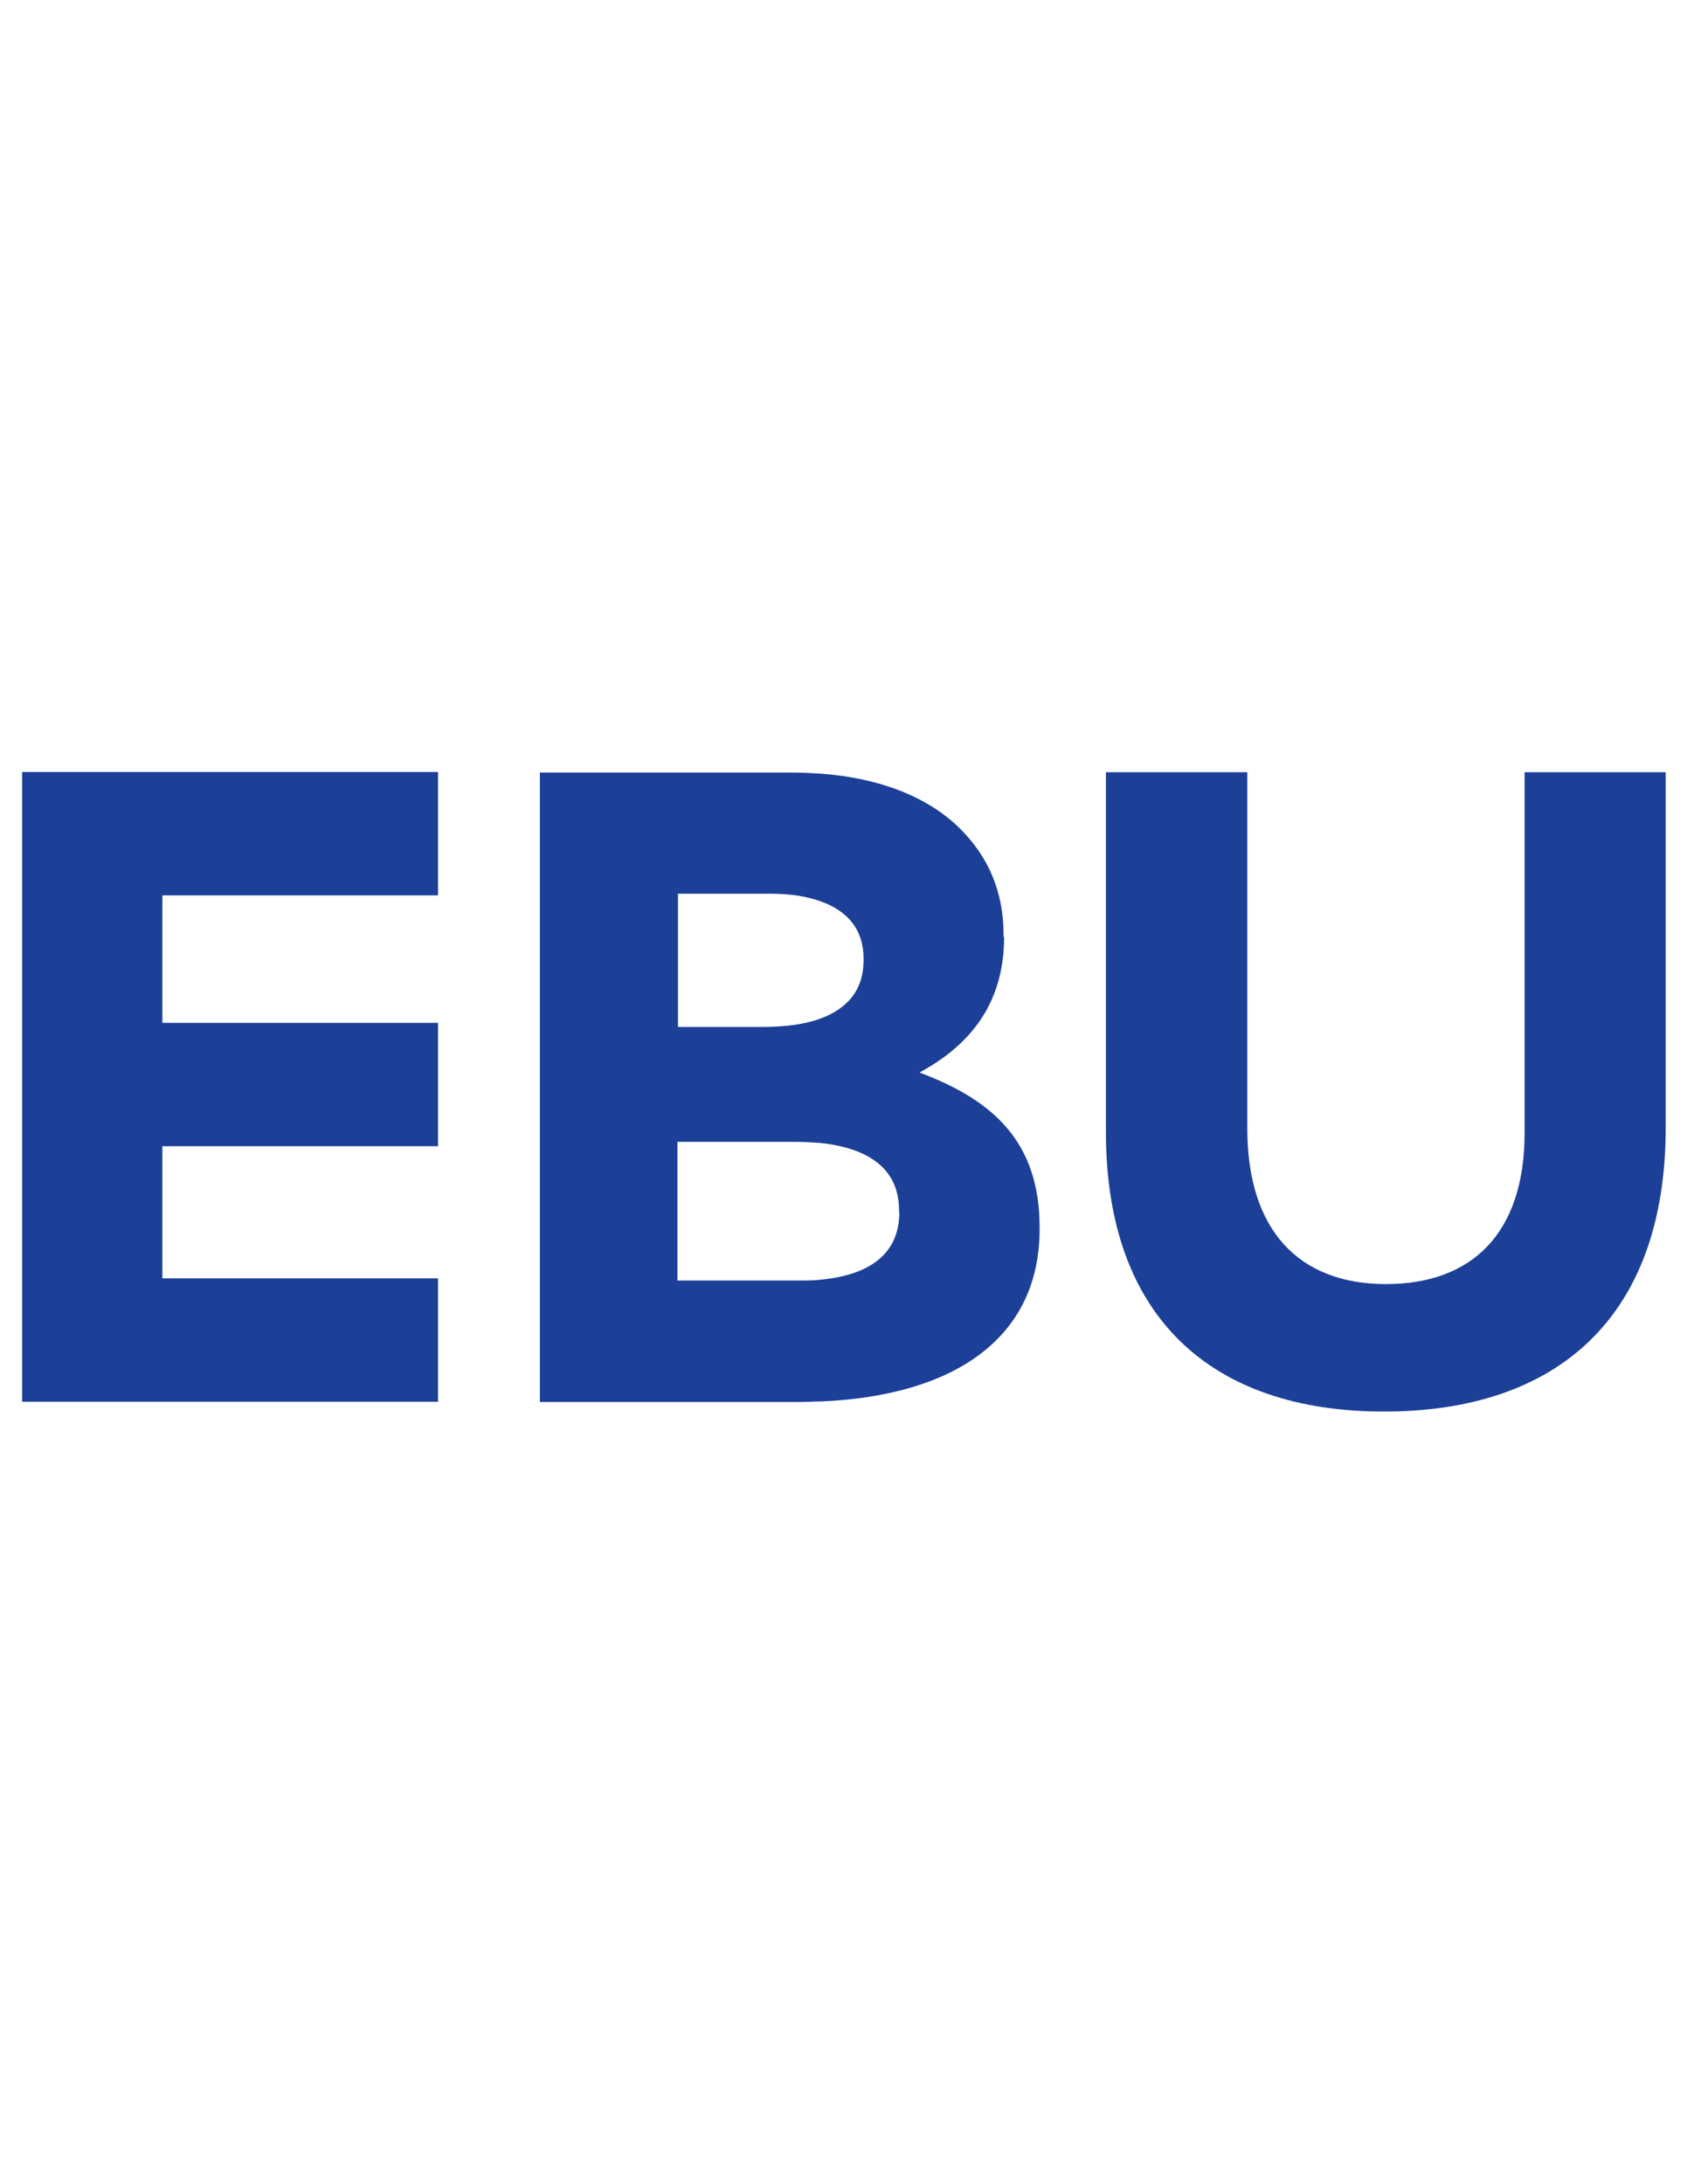
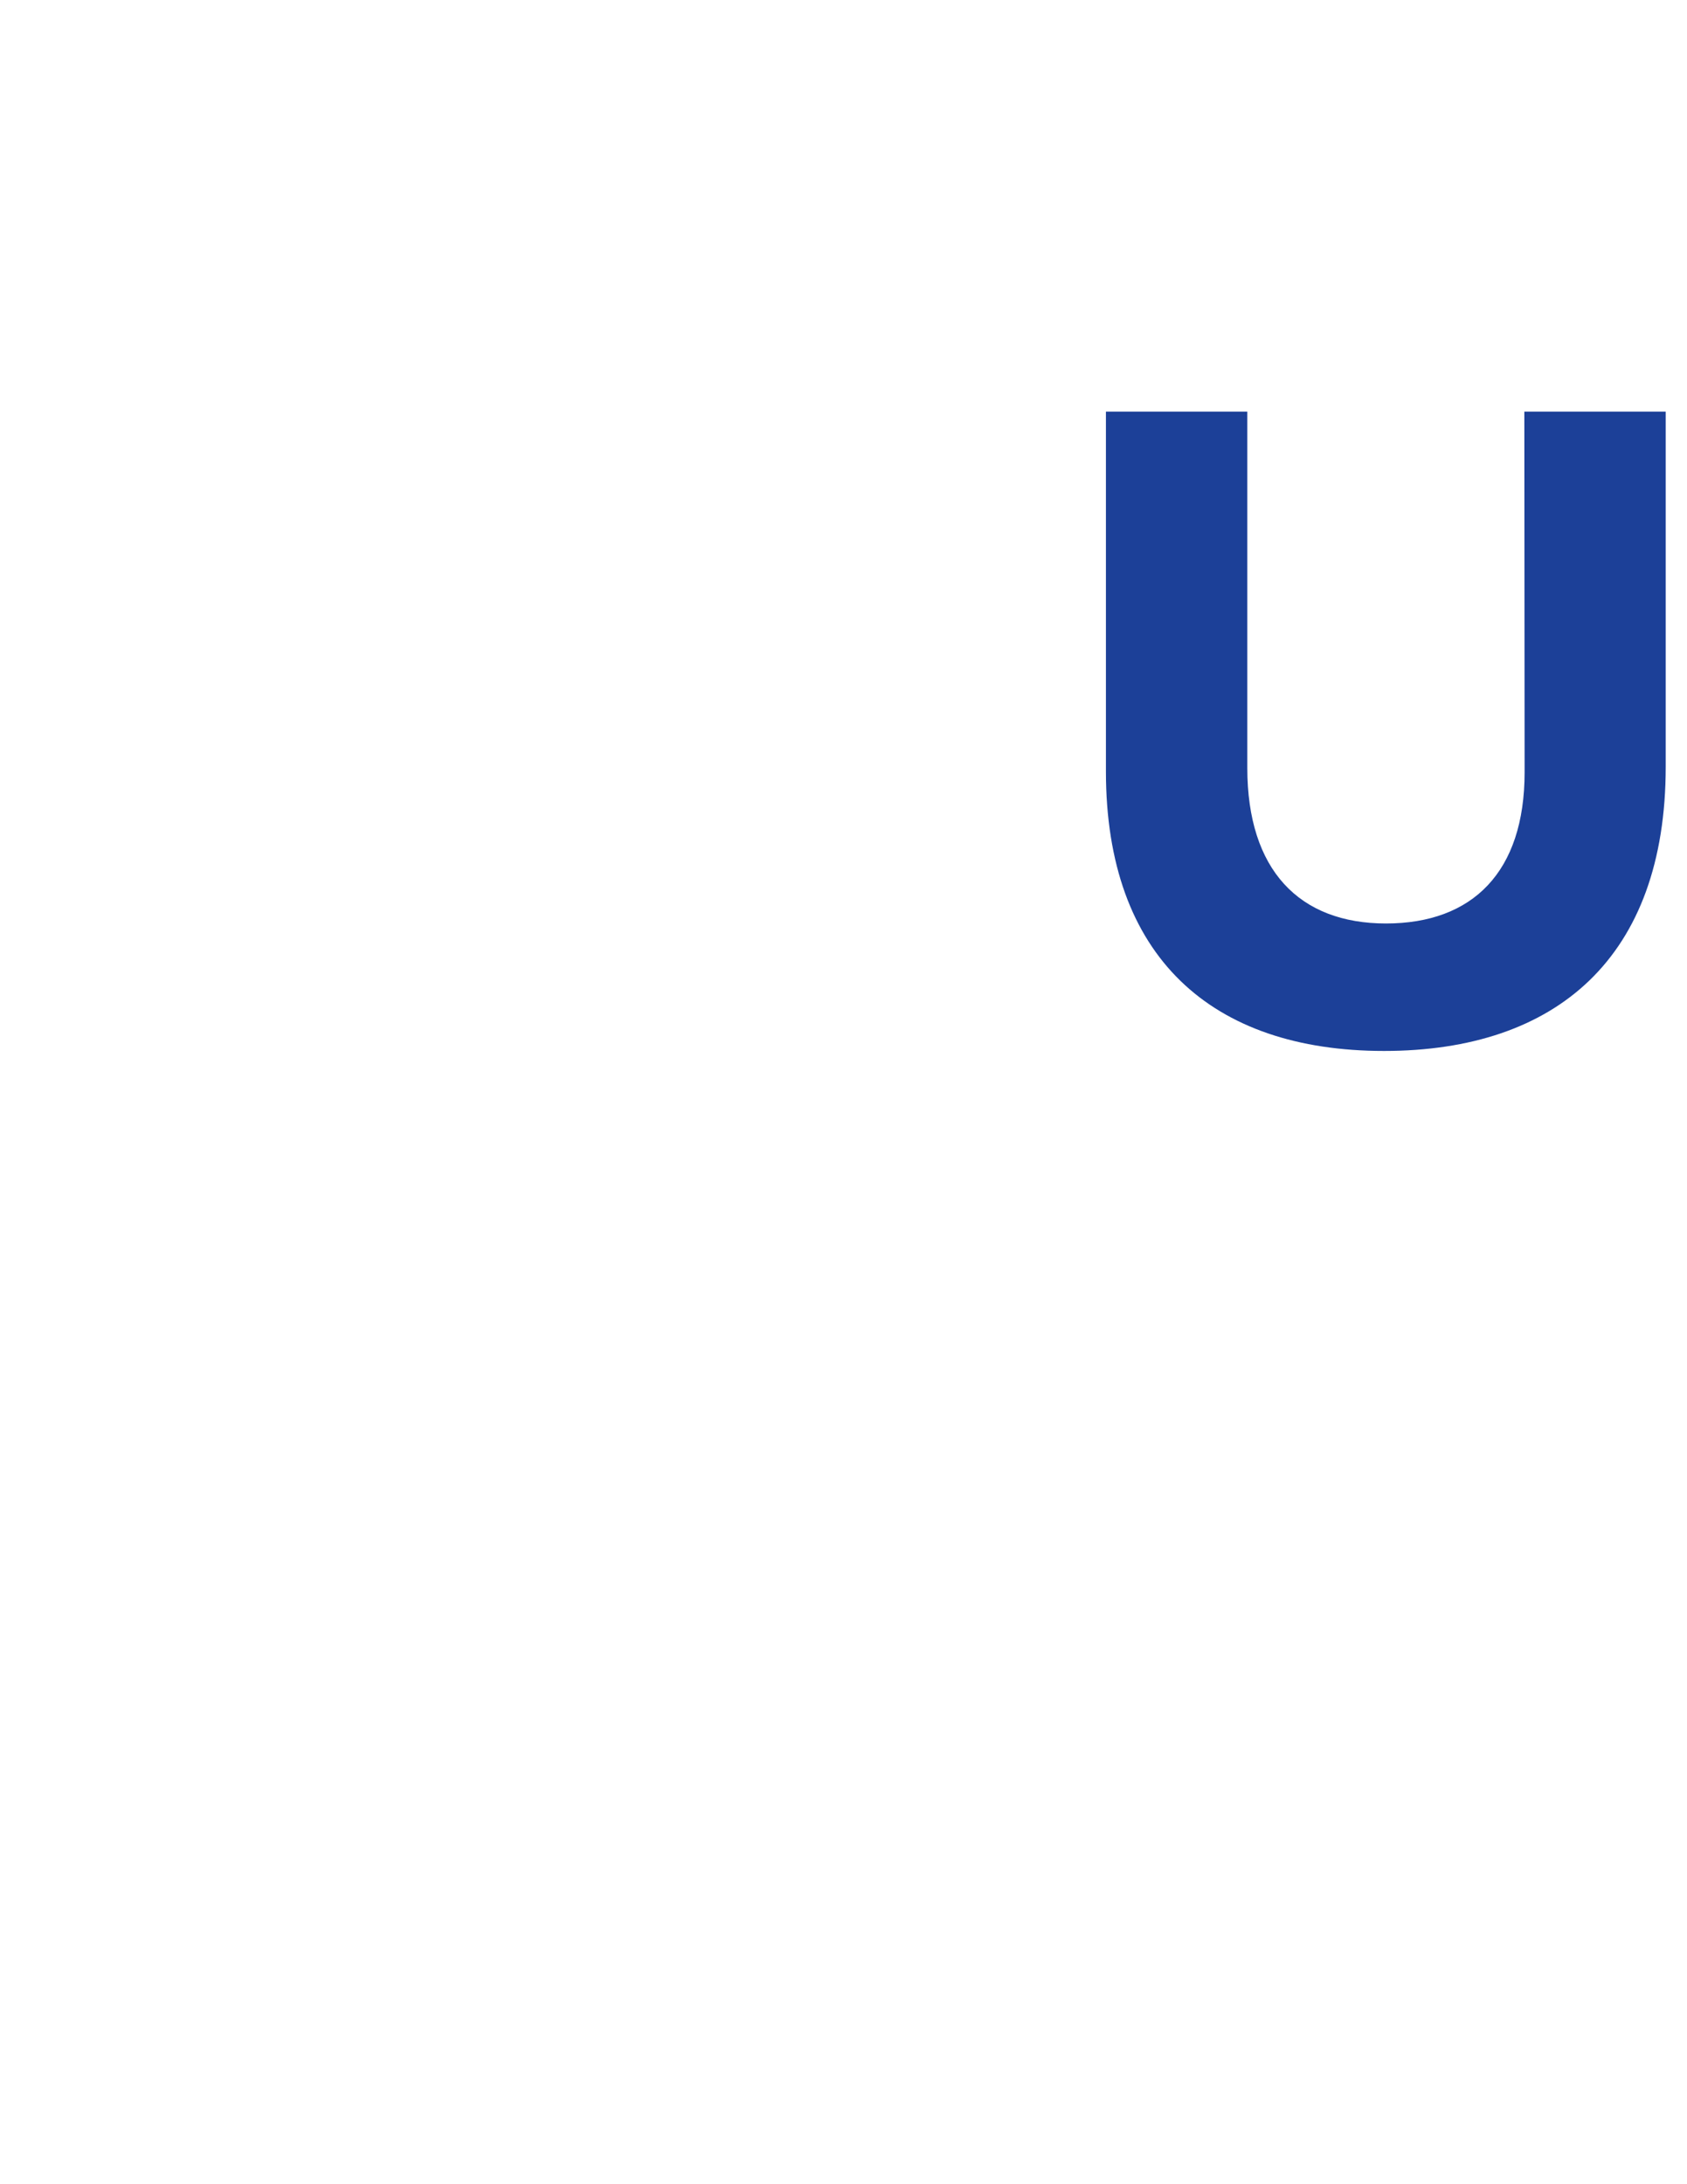
<svg xmlns="http://www.w3.org/2000/svg" id="uuid-d3d36aae-d160-4540-8cc0-fd7552c0fb10" width="61.81" height="80" viewBox="0 0 61.81 80">
  <defs>
    <style>.uuid-12918fc5-c9f2-448f-9a2b-ba0068d143dc{fill:none;}.uuid-12918fc5-c9f2-448f-9a2b-ba0068d143dc,.uuid-f615659d-389b-4acc-9f29-a6c60567f1f3,.uuid-60955d00-12ff-456a-b114-feabf74f8ad2{stroke-width:0px;}.uuid-f615659d-389b-4acc-9f29-a6c60567f1f3,.uuid-60955d00-12ff-456a-b114-feabf74f8ad2{fill:#1c4098;}.uuid-60955d00-12ff-456a-b114-feabf74f8ad2{fill-rule:evenodd;}</style>
  </defs>
  <g id="uuid-be6b9059-f030-4ff4-b5ef-47cdcd32d67f">
-     <rect class="uuid-12918fc5-c9f2-448f-9a2b-ba0068d143dc" width="61.81" height="80" />
-     <path class="uuid-f615659d-389b-4acc-9f29-a6c60567f1f3" d="M.81,51.35h15.24v-4.52H5.95v-4.84h10.1v-4.52H5.95v-4.67h10.1v-4.52H.81v23.06Z" />
-     <path class="uuid-f615659d-389b-4acc-9f29-a6c60567f1f3" d="M55.86,28.29v13.21c0,3.66-1.91,5.54-5.08,5.54s-5.08-1.95-5.08-5.7v-13.05h-5.18v13.18c0,6.79,3.87,10.24,10.19,10.24s10.32-3.43,10.32-10.41v-13.01h-5.18,0Z" />
-     <path class="uuid-60955d00-12ff-456a-b114-feabf74f8ad2" d="M36.79,34.32c0,2.6-1.41,4.05-3.1,4.97,2.73,1.02,4.4,2.57,4.4,5.67v.07c0,4.01-3.16,6.11-8.03,6.31-.25,0-.51.02-.78.02h-9.5v-23.06h9.23c.36,0,.71.02,1.05.04,2.2.16,3.95.87,5.1,2,1.07,1.06,1.61,2.34,1.61,3.92v.07h0ZM24.83,32.74h3.42c.72,0,1.32.1,1.82.28,1.02.36,1.57,1.07,1.57,2.09v.07c0,1.08-.58,1.76-1.57,2.13-.59.22-1.32.31-2.15.31h-3.08s0-4.88,0-4.88ZM32.95,44.41c0,1.51-1.07,2.3-2.89,2.47-.24.03-.5.03-.78.03h-4.46v-5.08h4.29c.34,0,.66.02.94.04,1.99.21,2.89,1.11,2.89,2.46v.07h0Z" />
+     <path class="uuid-f615659d-389b-4acc-9f29-a6c60567f1f3" d="M55.86,28.29c0,3.66-1.91,5.54-5.08,5.54s-5.08-1.95-5.08-5.7v-13.05h-5.18v13.18c0,6.79,3.87,10.24,10.19,10.24s10.32-3.43,10.32-10.41v-13.01h-5.18,0Z" />
  </g>
</svg>